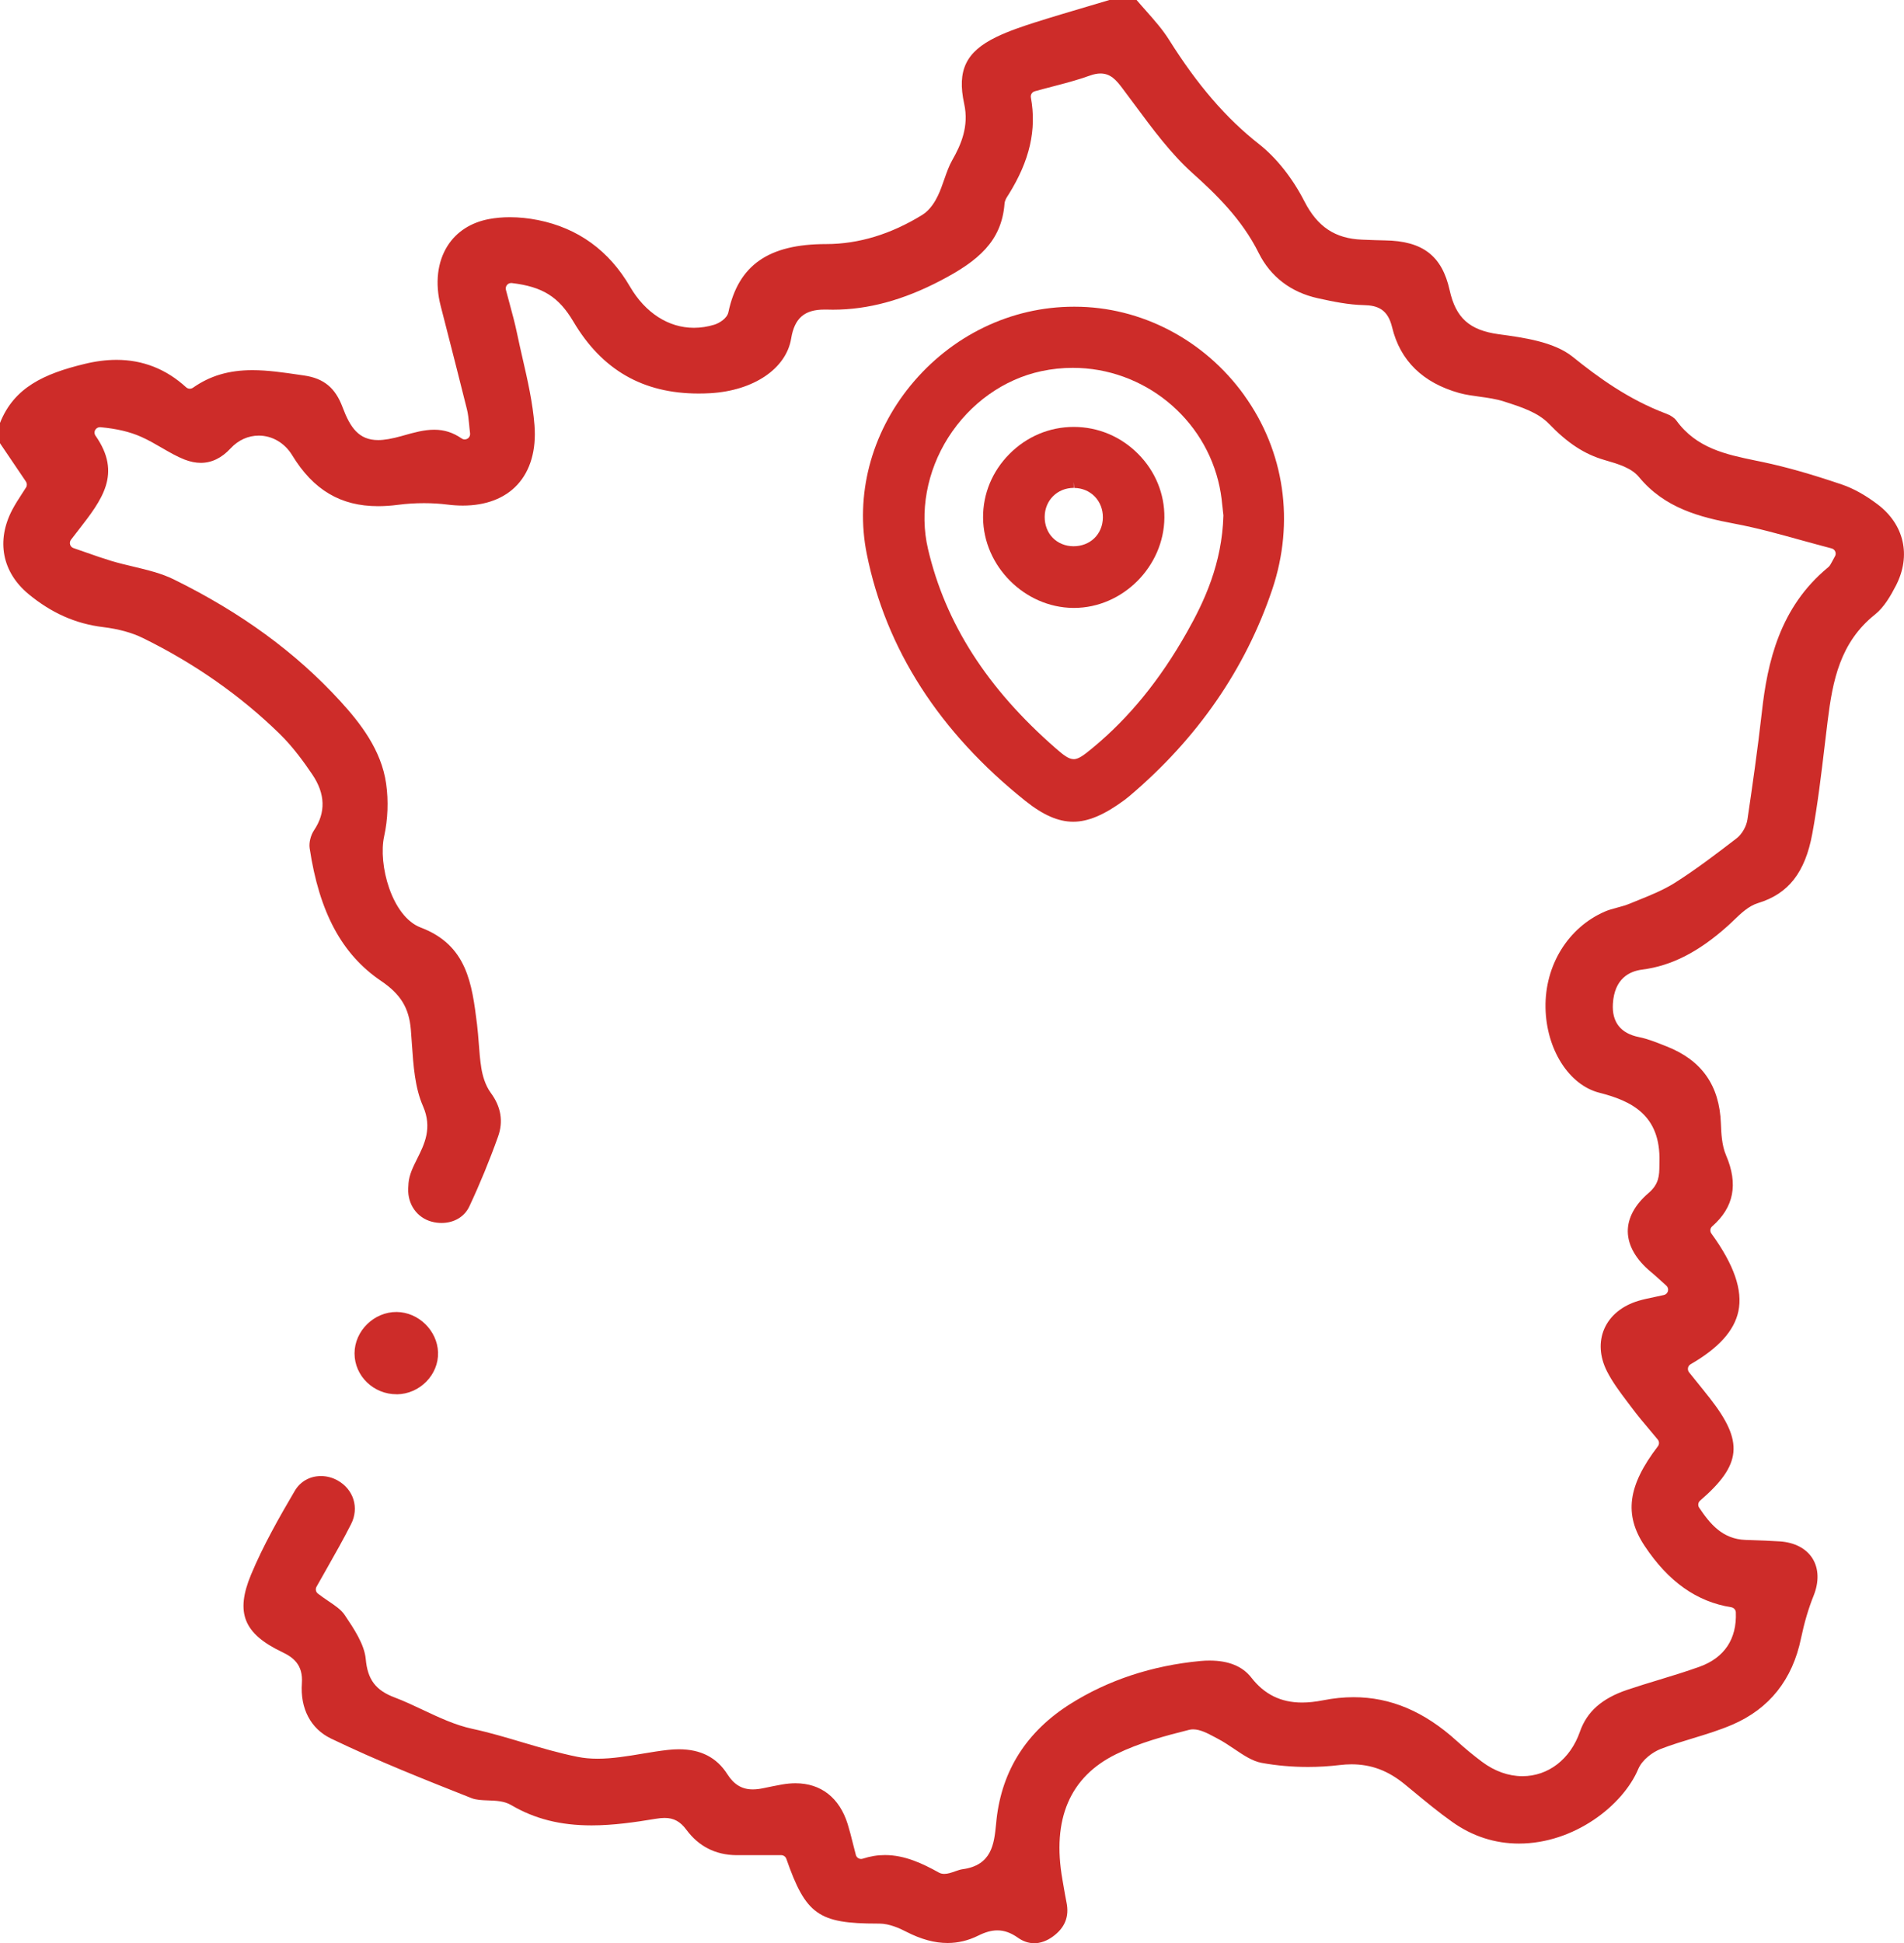
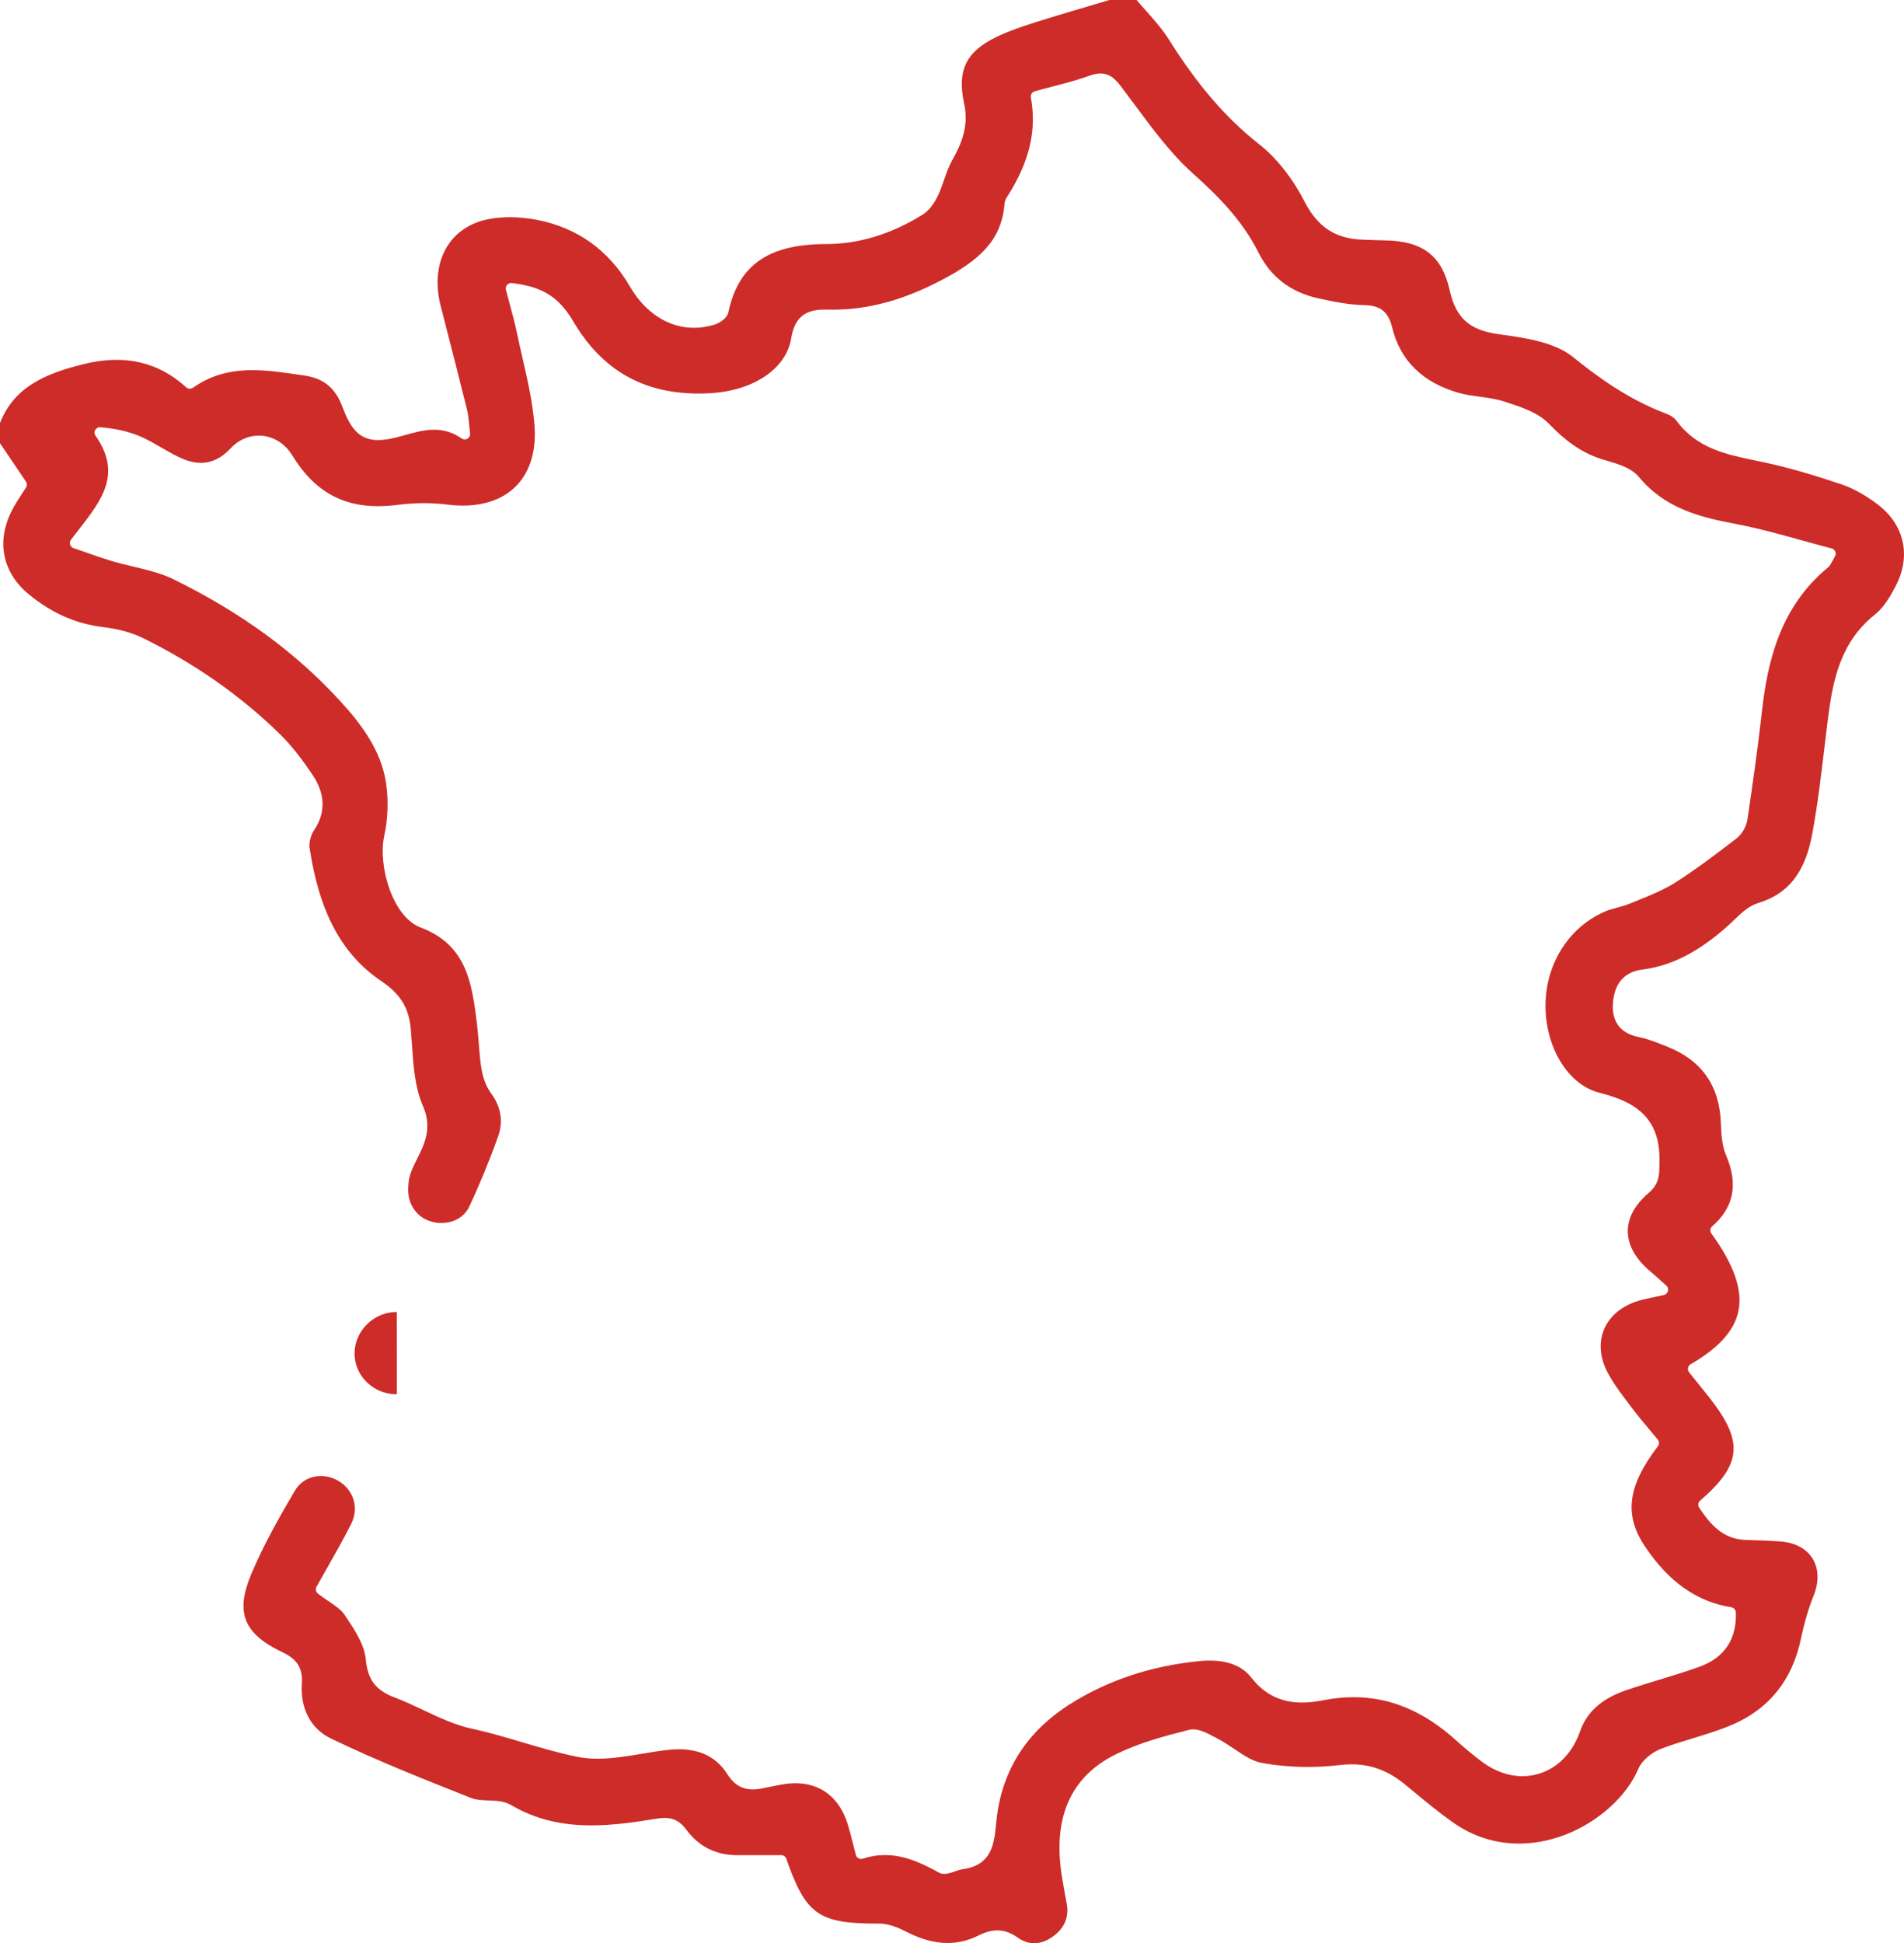
<svg xmlns="http://www.w3.org/2000/svg" id="Calque_1" viewBox="0 0 352.94 360.19">
-   <path d="m73.57,258.43c-4.3.04-7.85-3.38-7.85-7.57s3.64-7.72,7.82-7.68c4.03.04,7.52,3.44,7.66,7.47.14,4.15-3.38,7.74-7.64,7.79h.01Z" style="fill:#cd2c29;" />
+   <path d="m73.57,258.43c-4.3.04-7.85-3.38-7.85-7.57s3.64-7.72,7.82-7.68h.01Z" style="fill:#cd2c29;" />
  <path d="m191.71,360.18c-1.05,0-2.05-.34-2.99-1-1.33-.94-2.55-1.38-3.85-1.38-1.08,0-2.21.31-3.55.98-1.82.9-3.72,1.36-5.66,1.36-2.42,0-4.93-.68-7.67-2.09-1.26-.65-3.15-1.51-5.02-1.51h-.34c-10.9,0-13.27-1.68-16.87-12.01-.14-.4-.52-.67-.94-.67h-5.16c-1.06.01-2.12,0-3.19,0-3.85-.05-6.95-1.63-9.22-4.69-1.14-1.55-2.35-2.21-4.05-2.21-.48,0-1.01.05-1.67.16-3.79.63-7.85,1.22-11.87,1.22-5.8,0-10.54-1.2-14.93-3.78-1.27-.74-2.78-.8-4.25-.85-1.13-.04-2.21-.08-3.07-.42-8.57-3.39-17.44-6.9-26.06-11.05-3.75-1.81-5.72-5.54-5.39-10.26.24-3.42-1.61-4.79-3.65-5.76-7.15-3.41-8.71-7.31-5.77-14.37,2.25-5.39,5.22-10.61,8.08-15.48,1.03-1.77,2.81-2.78,4.88-2.78,1.06,0,2.13.28,3.08.81,2.98,1.67,4.03,5.08,2.5,8.1-1.39,2.74-2.93,5.47-4.43,8.11-.66,1.17-1.33,2.33-1.98,3.5-.24.43-.13.97.26,1.27.65.51,1.31.95,1.94,1.38,1.27.86,2.37,1.6,3.02,2.57,1.72,2.56,3.66,5.45,3.91,8.19.34,3.79,1.84,5.79,5.36,7.11,1.77.67,3.54,1.5,5.25,2.31,2.93,1.38,5.95,2.81,9.15,3.5,3.12.67,6.25,1.6,9.27,2.5,3.34.99,6.79,2.01,10.25,2.7,1.15.23,2.36.34,3.7.34,2.74,0,5.56-.47,8.3-.93,1.56-.26,3.17-.53,4.72-.7.7-.08,1.38-.12,2.02-.12,4.08,0,7.04,1.52,9.02,4.64,1.22,1.91,2.71,2.8,4.7,2.8.59,0,1.22-.07,1.98-.23,1.14-.24,2.28-.47,3.43-.68.86-.15,1.71-.23,2.51-.23,4.72,0,8.16,2.69,9.68,7.58.36,1.17.67,2.39.99,3.68.16.65.33,1.32.52,2.03.07.27.25.49.49.62.15.08.31.12.48.12.1,0,.21-.02.31-.05,1.39-.45,2.73-.67,4.12-.67,3.66,0,6.96,1.56,9.98,3.24.3.17.64.25,1.02.25.65,0,1.34-.24,2.01-.48.47-.16.95-.33,1.33-.38,5.48-.72,5.88-4.73,6.24-8.26.03-.33.07-.67.1-1.01,1.02-9.11,5.62-16.29,13.67-21.37,7.03-4.43,15.15-7.11,24.11-7.96.59-.06,1.17-.08,1.72-.08,3.5,0,6.1,1.06,7.73,3.16,2.41,3.11,5.49,4.62,9.4,4.62,1.2,0,2.48-.14,3.92-.42,1.92-.38,3.81-.57,5.63-.57,6.87,0,13.12,2.65,19.12,8.1,1.49,1.35,3.07,2.66,4.7,3.88,2.32,1.74,4.91,2.66,7.48,2.66,4.8,0,8.89-3.16,10.66-8.25,1.29-3.7,4.07-6.17,8.75-7.75,1.95-.66,3.95-1.27,5.9-1.86,2.48-.75,5.04-1.54,7.53-2.43,4.6-1.66,6.92-5.14,6.72-10.07-.02-.48-.37-.87-.84-.95-6.41-1.02-11.67-4.74-16.08-11.39-3.84-5.79-3.12-11.14,2.47-18.45.28-.37.27-.88-.02-1.24-.48-.58-.97-1.16-1.46-1.75-1.11-1.32-2.26-2.68-3.31-4.09l-.81-1.07c-1.39-1.84-2.83-3.75-3.85-5.77-1.35-2.68-1.52-5.46-.49-7.84,1.07-2.46,3.33-4.31,6.37-5.21.91-.27,1.84-.46,2.93-.69.55-.11,1.13-.24,1.76-.38.37-.08.65-.36.75-.73.09-.36-.02-.75-.3-1-.37-.33-.7-.63-1.02-.92-.64-.58-1.21-1.1-1.8-1.59-2.81-2.32-4.3-4.92-4.33-7.53-.02-2.49,1.31-4.96,3.86-7.14,1.96-1.68,1.98-3.32,2-5.06,0-.23,0-.47.01-.72.24-8.69-5.21-11.29-11.14-12.8-5.66-1.44-9.85-8.08-9.98-15.78-.13-7.84,4.18-14.82,10.97-17.79.7-.31,1.46-.51,2.27-.73.79-.21,1.61-.43,2.4-.76.54-.22,1.08-.44,1.62-.66,2.26-.91,4.6-1.86,6.7-3.18,4.08-2.58,8-5.6,11.47-8.26.98-.76,1.81-2.19,2-3.48.88-5.94,1.89-12.95,2.68-19.96,1.01-9.08,3.26-19.36,12.27-26.78.31-.25.47-.56.71-1.01.13-.25.3-.58.56-1.03.16-.27.18-.6.06-.89s-.37-.5-.67-.58c-1.91-.5-3.79-1.02-5.65-1.53-4.25-1.18-8.26-2.29-12.43-3.07-6.3-1.19-12.86-2.84-17.63-8.63-1.41-1.71-3.92-2.44-6.13-3.08l-.27-.08c-3.71-1.08-6.8-3.09-10.31-6.73-2.01-2.08-5.16-3.1-7.93-3.99l-.36-.12c-1.49-.48-3.05-.69-4.56-.9-1.32-.18-2.57-.35-3.77-.68-6.76-1.9-10.95-6-12.44-12.2-.8-3.32-2.68-4.04-5.26-4.09-2.78-.06-5.6-.63-8.49-1.27-5.01-1.1-8.8-4.01-10.98-8.4-3.12-6.28-7.96-10.93-12.25-14.78-4.04-3.63-7.42-8.21-10.7-12.64-.79-1.07-1.58-2.14-2.38-3.19-1.1-1.45-2.15-2.65-4-2.65-.59,0-1.23.13-1.96.39-2.25.81-4.56,1.41-7,2.05-1.06.28-2.14.55-3.22.86-.5.14-.81.63-.72,1.14,1.1,5.99-.21,11.71-4.12,17.98l-.13.2c-.26.4-.58.9-.63,1.51-.54,6.99-4.92,10.63-11.8,14.23-6.96,3.65-13.51,5.42-20.02,5.42-.37,0-.74,0-1.12-.02h-.47c-3.68,0-5.52,1.6-6.14,5.35-.92,5.6-6.95,9.68-14.99,10.15-.73.04-1.46.06-2.17.06-10.31,0-17.9-4.36-23.21-13.33-2.72-4.6-5.71-6.47-11.42-7.15h-.12c-.29,0-.56.12-.75.34-.22.25-.3.59-.22.91.23.89.47,1.76.7,2.62.5,1.85.98,3.6,1.35,5.39.32,1.55.68,3.1,1.03,4.65.94,4.08,1.9,8.31,2.22,12.47.35,4.58-.76,8.39-3.18,11.01-2.34,2.53-5.84,3.86-10.11,3.86-.9,0-1.84-.06-2.8-.18-1.42-.18-2.9-.27-4.39-.27-1.61,0-3.23.1-4.83.31-1.28.17-2.52.25-3.68.25-6.94,0-12-3-15.92-9.43-1.39-2.29-3.71-3.65-6.2-3.65-1.96,0-3.81.84-5.23,2.37-1.64,1.78-3.5,2.68-5.52,2.68-.96,0-1.97-.21-3.01-.61-1.45-.57-2.8-1.36-4.24-2.19-1.22-.71-2.48-1.44-3.81-2.03-2.1-.93-4.5-1.5-7.55-1.78h-.09c-.35,0-.68.19-.86.5-.2.34-.18.76.05,1.08,4.94,7.06,1.19,11.88-3.15,17.47-.47.6-.93,1.2-1.4,1.81-.19.26-.25.59-.16.9.09.31.33.55.63.65.85.29,1.66.57,2.42.84,1.58.56,3.08,1.08,4.57,1.53,1.35.41,2.75.74,4.1,1.06,2.67.64,5.18,1.24,7.47,2.36,12.52,6.16,22.63,13.55,30.89,22.58,3.7,4.05,7.61,9.03,8.5,15.3.45,3.17.32,6.62-.36,9.7-1.17,5.24,1.4,14.93,6.77,16.96,8.6,3.26,9.5,10.4,10.44,17.96.14,1.14.23,2.33.32,3.47.11,1.52.23,3.09.48,4.64.21,1.28.68,3.12,1.76,4.59,1.89,2.57,2.34,5.28,1.34,8.08-1.58,4.43-3.37,8.78-5.32,12.94-.9,1.93-2.83,3.08-5.17,3.08-.6,0-1.21-.08-1.81-.24-2.71-.72-4.47-3.19-4.36-6.15.01-.34.03-.68.06-1.01.13-1.54.84-2.98,1.6-4.5,1.34-2.68,2.86-5.71,1.08-9.76-1.49-3.39-1.78-7.49-2.05-11.45-.06-.92-.13-1.84-.2-2.74-.34-4.03-1.9-6.56-5.53-9.02-7.25-4.91-11.45-12.73-13.23-24.61-.15-.99.19-2.38.81-3.3,2.21-3.28,2.11-6.76-.31-10.34-1.5-2.22-3.55-5.09-6.08-7.56-7.24-7.07-15.76-13.04-25.33-17.74-2.03-1-4.52-1.68-7.4-2.03-5.04-.61-9.56-2.61-13.79-6.11-4.9-4.05-6.03-9.89-3.03-15.62.55-1.04,1.18-2.02,1.8-2.97.27-.41.52-.81.76-1.18.21-.33.2-.76-.02-1.09l-4.81-7.11v-3.75c2.59-6.56,8.15-9.13,15.7-10.95,2.05-.5,4.04-.75,5.91-.75,4.87,0,9.21,1.71,12.9,5.09.19.17.43.26.68.26.2,0,.4-.06.58-.18,3.16-2.22,6.66-3.26,11.03-3.26,2.85,0,5.82.44,8.69.86l.89.13c3.65.53,5.78,2.29,7.12,5.87,1.41,3.77,3.01,6.1,6.59,6.1,1.17,0,2.54-.24,4.44-.77l.24-.07c1.97-.56,3.83-1.08,5.72-1.08s3.48.52,5.09,1.62c.17.12.37.18.57.18.18,0,.36-.05.52-.15.34-.2.52-.59.47-.98-.08-.62-.13-1.18-.18-1.7-.1-1.03-.19-1.92-.41-2.79-1.32-5.31-2.7-10.69-4.03-15.89l-.83-3.23c-1.08-4.2-.62-8.16,1.28-11.15,1.67-2.62,4.33-4.33,7.7-4.96,1.2-.22,2.49-.34,3.83-.34,1.71,0,3.47.18,5.23.53,7.42,1.49,13.16,5.65,17.06,12.35,2.82,4.84,7.13,7.62,11.84,7.62,1.25,0,2.53-.19,3.79-.58.87-.27,2.35-1.13,2.6-2.3,1.85-8.74,7.44-12.64,18.11-12.64,6.03,0,12.04-1.83,17.85-5.42,1.46-.9,2.42-2.58,2.86-3.51.48-1,.85-2.05,1.2-3.07.45-1.28.87-2.49,1.49-3.58,1.6-2.8,3.12-6.24,2.2-10.42-1.35-6.18.32-9.66,5.98-12.39,2.34-1.13,4.89-1.97,7.1-2.68,3.27-1.04,6.63-2.03,9.87-2.99,1.32-.39,2.65-.78,3.97-1.18h5.04c.58.69,1.19,1.37,1.79,2.05,1.48,1.67,3.02,3.41,4.19,5.27,5.3,8.45,10.62,14.61,16.72,19.4,3.21,2.52,6.19,6.28,8.4,10.59,2.42,4.73,5.71,6.92,10.68,7.11l.52.02c1.25.05,2.49.1,3.74.12,6.99.1,10.58,2.86,11.99,9.23,1.14,5.14,3.68,7.42,9.09,8.16,4.57.62,10.25,1.39,13.71,4.18,4.65,3.75,10.35,7.93,17.38,10.56.79.29,1.49.77,1.84,1.25,3.74,5.16,9.26,6.3,14.6,7.41l1.41.29c4.44.94,9.13,2.28,14.77,4.2,2.04.7,4.22,1.91,6.47,3.6,4.99,3.74,6.32,9.53,3.46,15.09-.98,1.9-2.2,4.02-3.85,5.34-6.53,5.2-7.89,12.31-8.81,19.76-.18,1.43-.35,2.87-.52,4.3-.65,5.47-1.32,11.13-2.33,16.61-1.32,7.17-4.42,11.13-10.03,12.84-1.77.54-3.18,1.9-4.55,3.22-.37.35-.73.71-1.1,1.03-5.38,4.82-10.42,7.4-15.87,8.09-2.31.3-5.12,1.63-5.41,6.31-.21,3.42,1.42,5.51,4.84,6.2,1.59.32,3.2.96,4.75,1.58l.41.16c6.48,2.57,9.76,7.23,10.02,14.26.07,1.79.15,4.01.95,5.89,2.3,5.36,1.46,9.67-2.56,13.18-.39.34-.46.92-.15,1.34,4.2,5.78,5.83,10.5,5,14.42-.77,3.6-3.66,6.81-8.86,9.81-.25.15-.43.39-.48.68-.05.29.02.58.2.81l1.25,1.55c.89,1.1,1.77,2.19,2.63,3.29,6.29,8.04,5.88,12.29-1.83,18.94-.38.33-.46.89-.18,1.31,1.98,2.94,4.27,5.83,8.61,5.98l.93.03c1.77.06,3.6.12,5.39.24,2.75.18,4.9,1.3,6.07,3.15,1.18,1.88,1.25,4.34.21,6.93-.95,2.35-1.73,5.01-2.33,7.89-1.58,7.65-5.85,13.03-12.7,15.99-2.34,1.01-4.85,1.78-7.29,2.52-1.98.6-4.02,1.22-5.99,1.98-1.5.58-3.45,1.99-4.19,3.73-2.86,6.79-11.91,13.82-22.11,13.82-4.45,0-8.6-1.34-12.33-3.98-2.56-1.81-5.03-3.86-7.43-5.84l-1.37-1.13c-3.1-2.56-6.25-3.74-9.93-3.74-.71,0-1.45.05-2.2.14-1.92.23-3.9.35-5.86.35-2.92,0-5.79-.25-8.55-.75-1.74-.31-3.39-1.43-5.13-2.6-.99-.66-2-1.35-3.07-1.9l-.56-.3c-1.24-.66-2.65-1.42-3.97-1.42-.26,0-.52.03-.75.09-4.48,1.12-9.22,2.4-13.51,4.5-8.59,4.21-11.95,12.04-9.97,23.27l.21,1.22c.17,1,.34,1.99.54,2.98.55,2.65-.29,4.73-2.56,6.37-1.11.8-2.3,1.22-3.45,1.22h.03Z" style="fill:#cd2c29;" />
-   <path d="m230.64,73.26c-7.39-10.28-19.13-16.41-31.41-16.41h-.18c-11.63,0-22.66,5.32-30.26,14.6-7.34,8.97-10.3,20.35-8.12,31.22,3.54,17.63,13.44,33.03,29.4,45.78,3.3,2.64,6.12,3.86,8.87,3.86s5.73-1.24,9.51-4.03c.3-.22.59-.45.87-.69,12.63-10.68,21.55-23.59,26.52-38.36,4.18-12.45,2.28-25.56-5.21-35.97h.01Zm-31.62,67.45c-.95,0-1.92-.79-3.3-1.99-12.72-11.08-20.47-23.18-23.7-36.97-1.6-6.84-.23-14.37,3.75-20.65,4.02-6.34,10.31-10.82,17.25-12.3,1.92-.41,3.88-.62,5.83-.62,13.12,0,24.58,9.29,27.23,22.09.3,1.42.45,2.87.57,4.09.05.44.09.83.13,1.17-.25,8.97-3.56,15.99-6.78,21.68-4.98,8.81-10.68,15.81-17.45,21.41-1.58,1.3-2.59,2.1-3.55,2.1h.02Z" style="fill:#cd2c29;" />
-   <path d="m215.84,95.94c.04-4.42-1.69-8.61-4.86-11.8-3.2-3.23-7.44-5.01-11.94-5.01s-8.71,1.78-11.92,5.01c-3.18,3.2-4.92,7.39-4.89,11.81.06,8.98,7.7,16.64,16.68,16.73h.17c9.01,0,16.69-7.67,16.76-16.74Zm-16.79-6.5l.06,1c3.06.03,5.35,2.39,5.33,5.47-.03,3.1-2.33,5.34-5.46,5.34-1.5-.01-2.86-.57-3.84-1.57s-1.5-2.39-1.49-3.9c.03-3.05,2.35-5.35,5.39-5.35v-1h.01Z" style="fill:#cd2c29;" />
</svg>